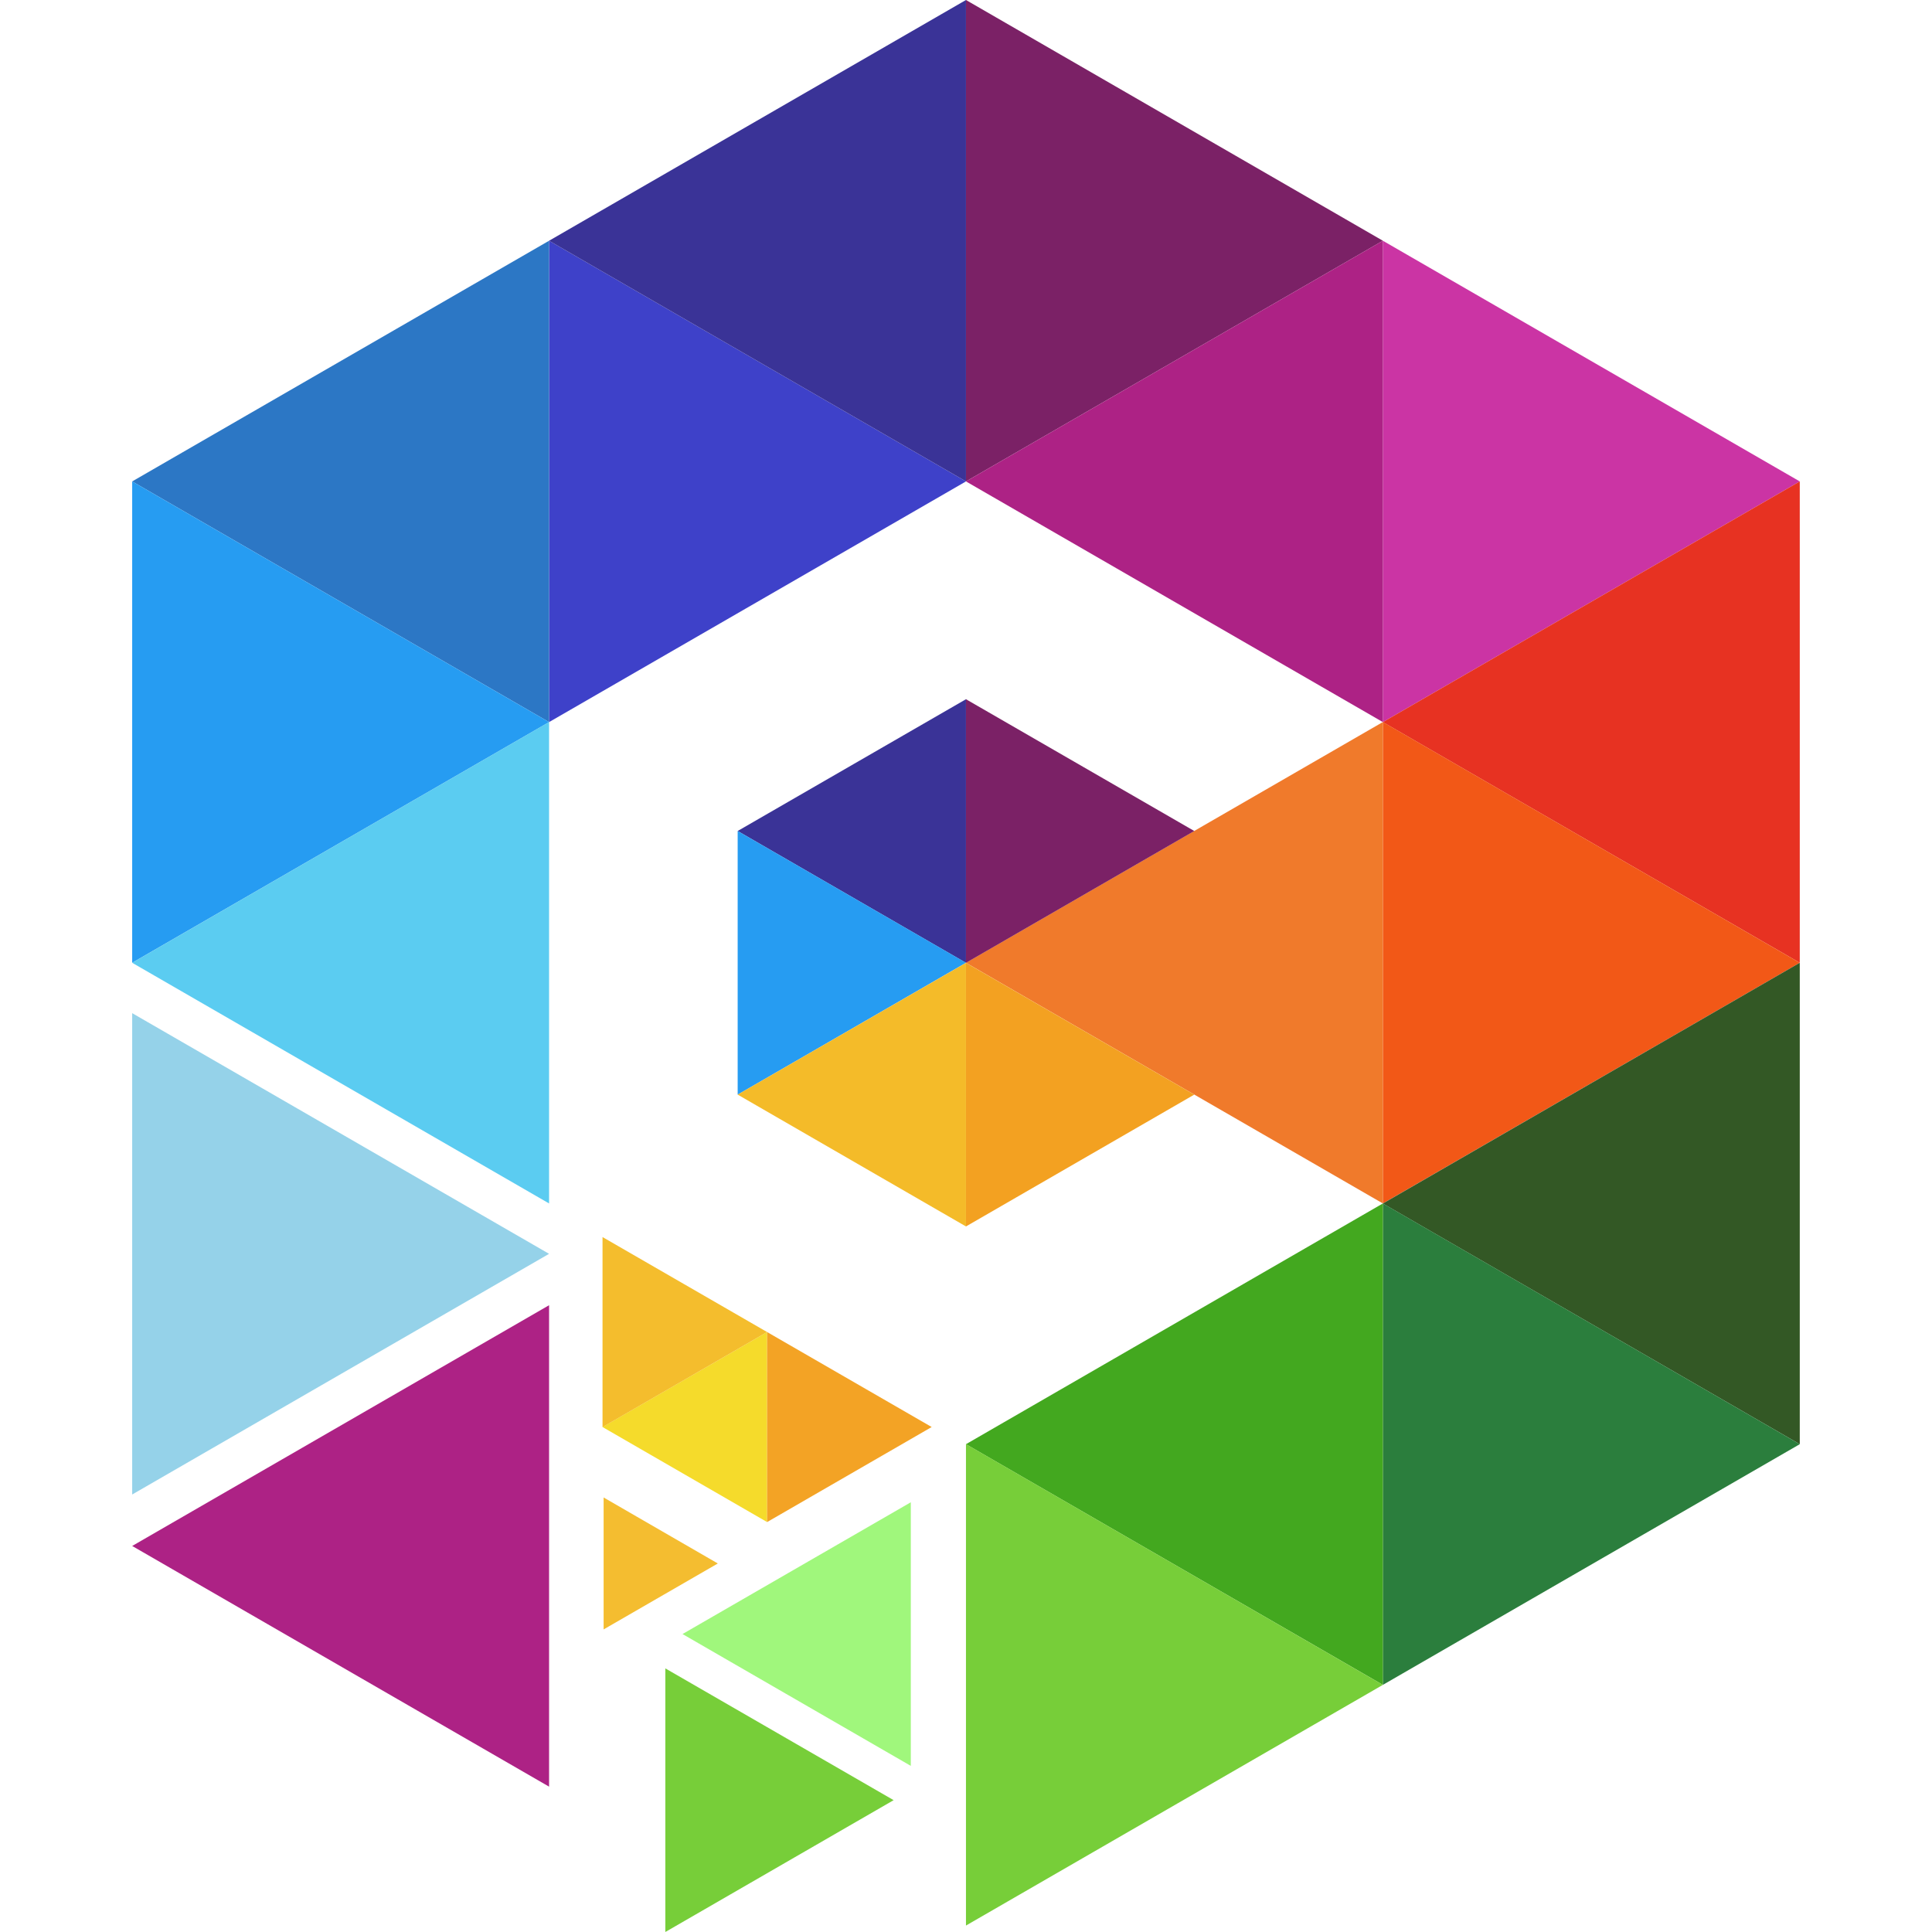
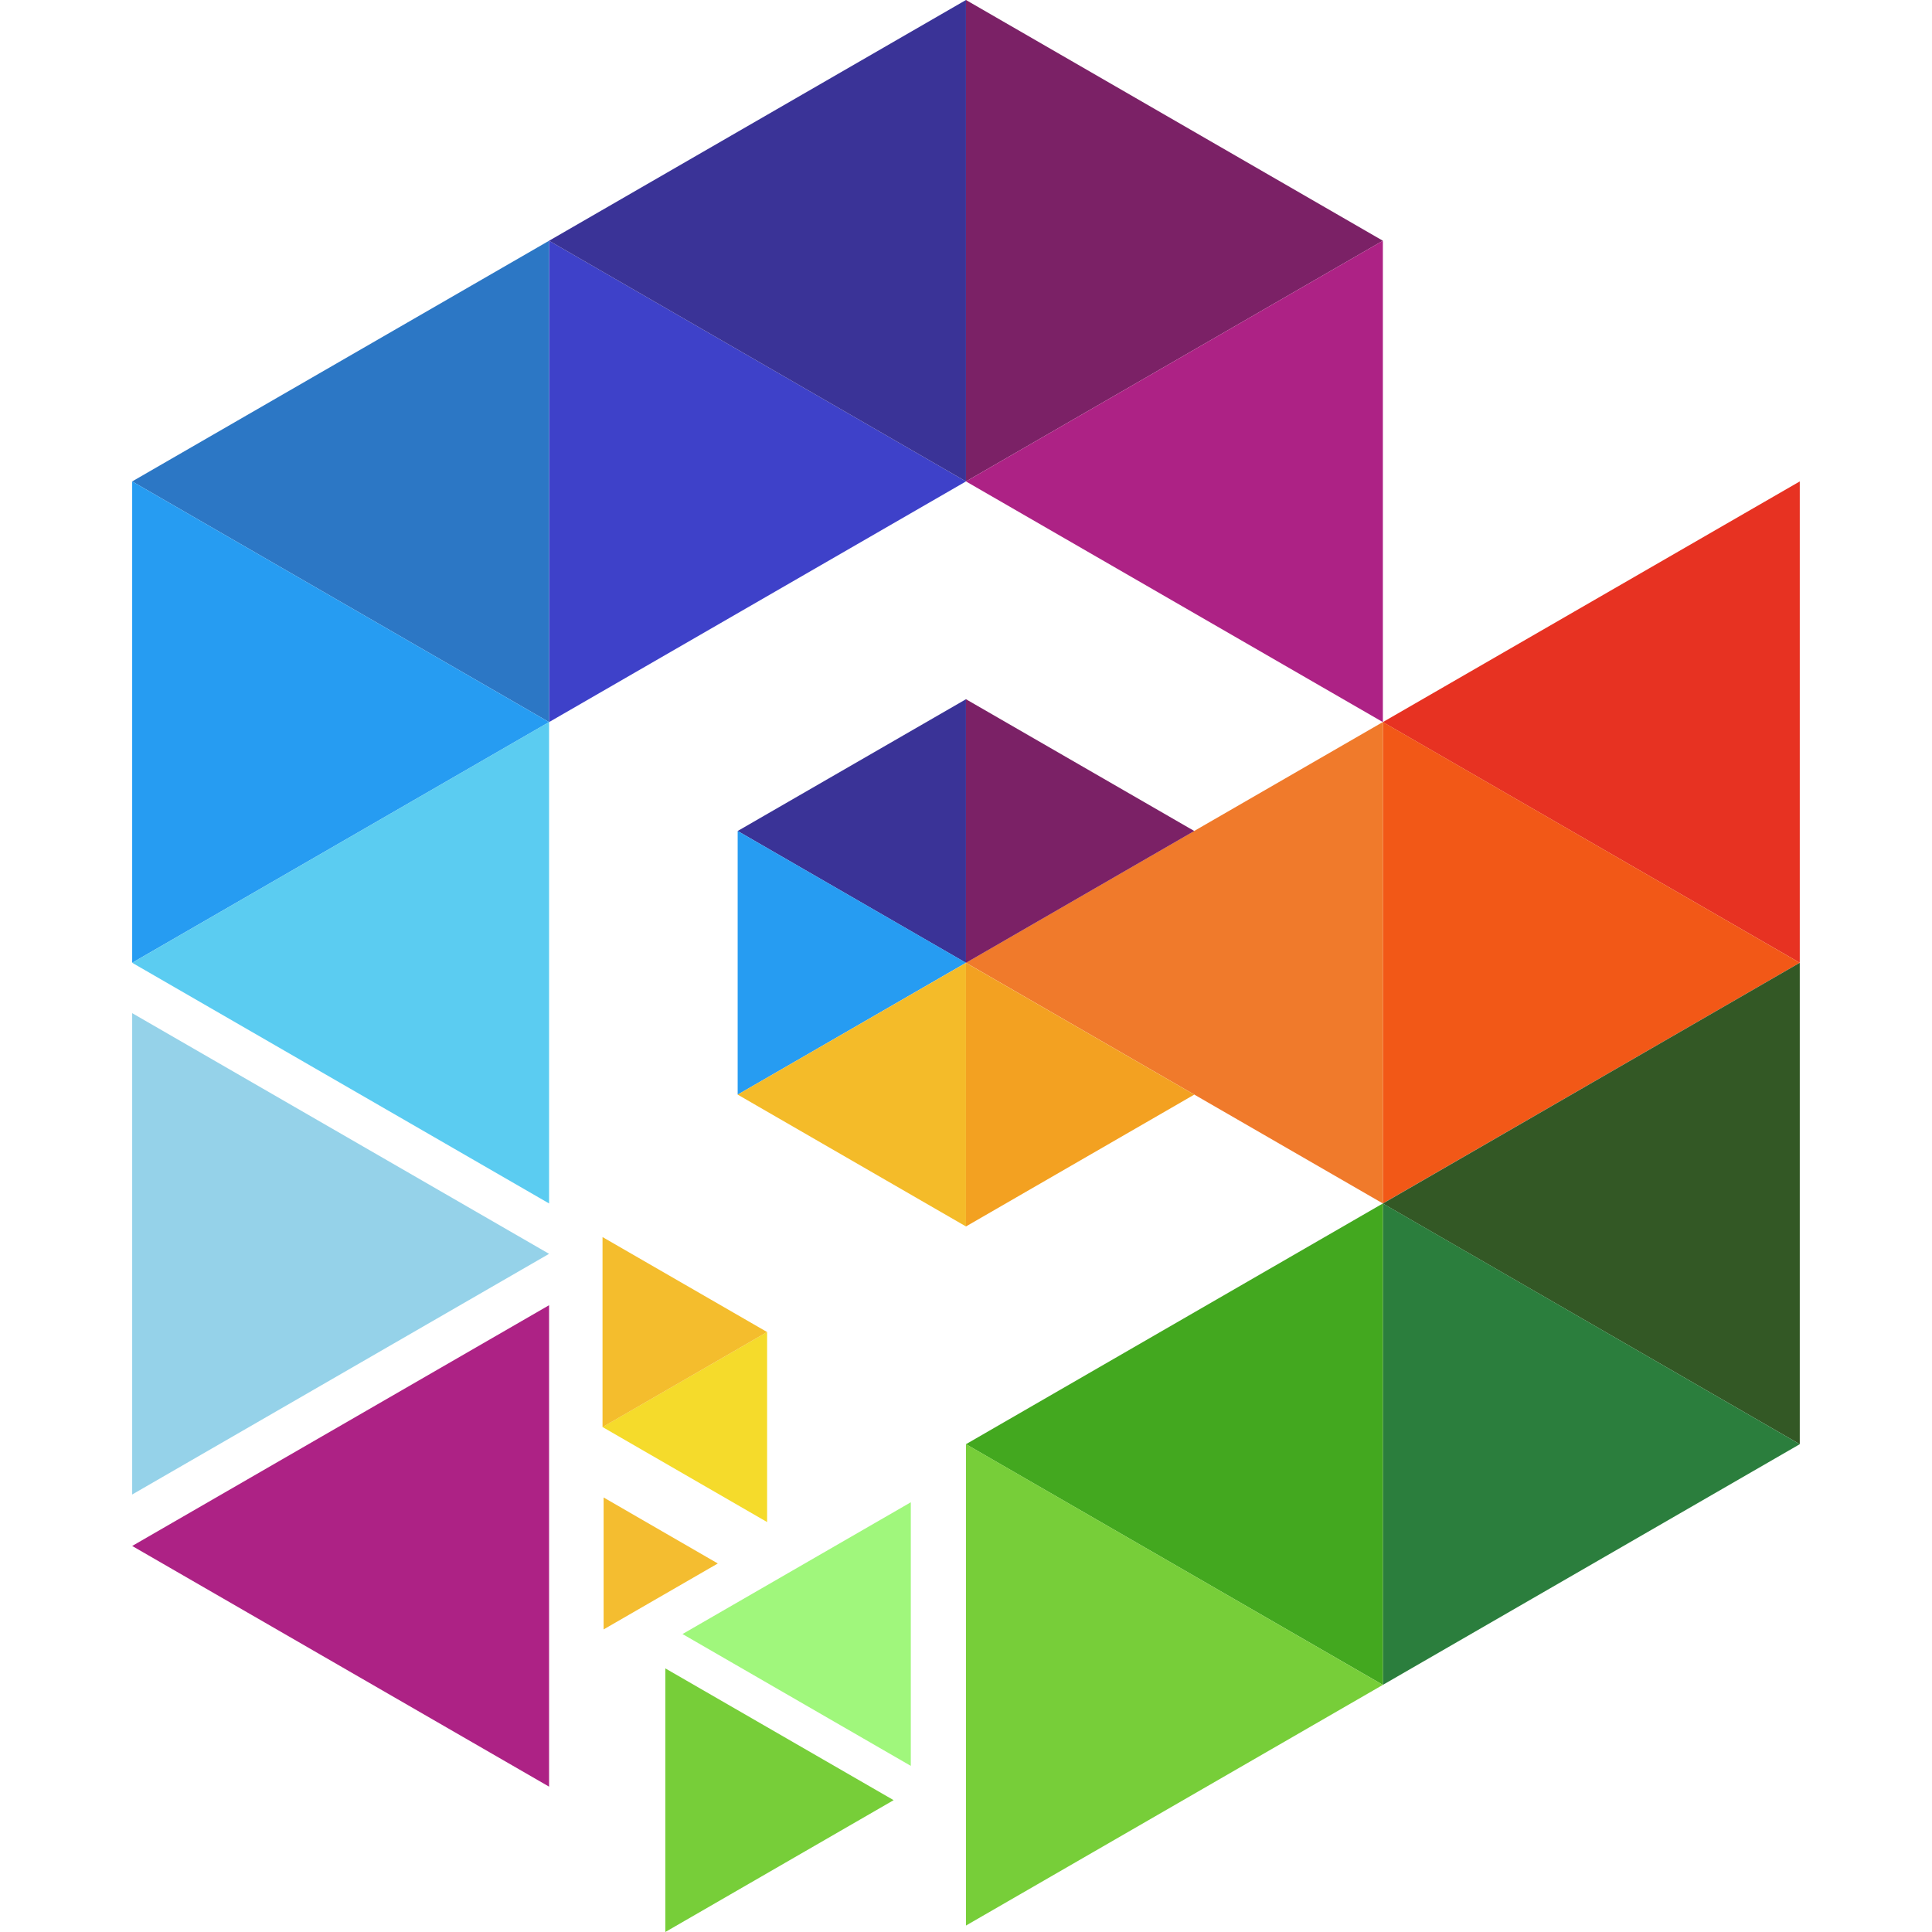
<svg xmlns="http://www.w3.org/2000/svg" width="48" height="48" viewBox="0 0 33.867 33.867">
  <style>.B{opacity:.98}</style>
  <path d="M16.933 8.439l-7.308 4.219V4.22z" fill="#3a3dc8" class="B" />
  <path d="M2.317 8.439l7.308 4.219V4.22z" fill="#2874c4" class="B" />
  <path d="M9.625 12.658l-7.308 4.219V8.439z" fill="#229af1" class="B" />
  <path d="M2.317 16.877l7.308 4.219v-8.439z" fill="#58cbf0" class="B" />
  <path d="M24.241 4.22l-7.308 4.219V0z" fill="#781d63" class="B" />
  <path d="M9.625 4.22l7.308 4.219V0z" fill="#362f95" class="B" />
-   <path d="M31.549 8.439l-7.308 4.219V4.22z" fill="#ca30a2" class="B" />
+   <path d="M31.549 8.439V4.22z" fill="#ca30a2" class="B" />
  <path d="M16.933 8.439l7.308 4.219V4.22z" fill="#ab1e83" class="B" />
  <path d="M24.241 12.658l7.308 4.219V8.439z" fill="#e62e1e" class="B" />
  <path d="M31.549 16.877l-7.308 4.219v-8.439z" fill="#f15513" class="B" />
  <path d="M16.933 16.877l7.308 4.219v-8.439z" fill="#ef7727" class="B" />
  <path d="M24.241 21.097l7.308 4.219v-8.439z" fill="#2f5521" class="B" />
  <path d="M31.549 25.316l-7.308 4.219v-8.439z" fill="#277b39" class="B" />
  <path d="M16.933 25.316l7.308 4.219v-8.439z" fill="#40a61b" class="B" />
  <path d="M24.241 29.535l-7.308 4.219v-8.439z" fill="#74cd35" class="B" />
  <path d="M9.625 21.979l-7.308 4.219V17.76z" fill="#93d1e8" class="B" />
  <path d="M2.317 27.1l7.308 4.219v-8.439z" fill="#ab1e83" class="B" />
  <path d="M12.931 14.567l4.002 2.311v-4.621z" fill="#362f95" class="B" />
  <path d="M20.935 14.567l-4.002 2.311v-4.621z" fill="#781d63" class="B" />
  <path d="M16.933 16.877l-4.002 2.311v-4.621z" fill="#229af1" class="B" />
  <path d="M12.931 19.188l4.002 2.311v-4.621z" fill="#f3ba25" class="B" />
  <path d="M20.935 19.188l-4.002 2.311v-4.621z" fill="#f29f1d" class="B" />
  <path d="M11.964 28.644l4.002 2.311v-4.621z" fill="#9ef679" class="B" />
  <path d="M15.665 31.556l-4.002 2.311v-4.621z" fill="#74cd35" class="B" />
  <path d="M10.562 25.015l2.885 1.666V23.35z" fill="#f4da27" class="B" />
  <path d="M12.583 27.407l-2.002 1.156V26.25z" fill="#f4ba24" fill-opacity=".961" class="B" />
  <path d="M13.447 23.35l-2.885 1.666v-3.331z" fill="#f3ba25" fill-opacity=".98" class="B" />
-   <path d="M16.332 25.015l-2.885 1.666V23.35z" fill="#f29f1d" fill-opacity=".98" class="B" />
</svg>